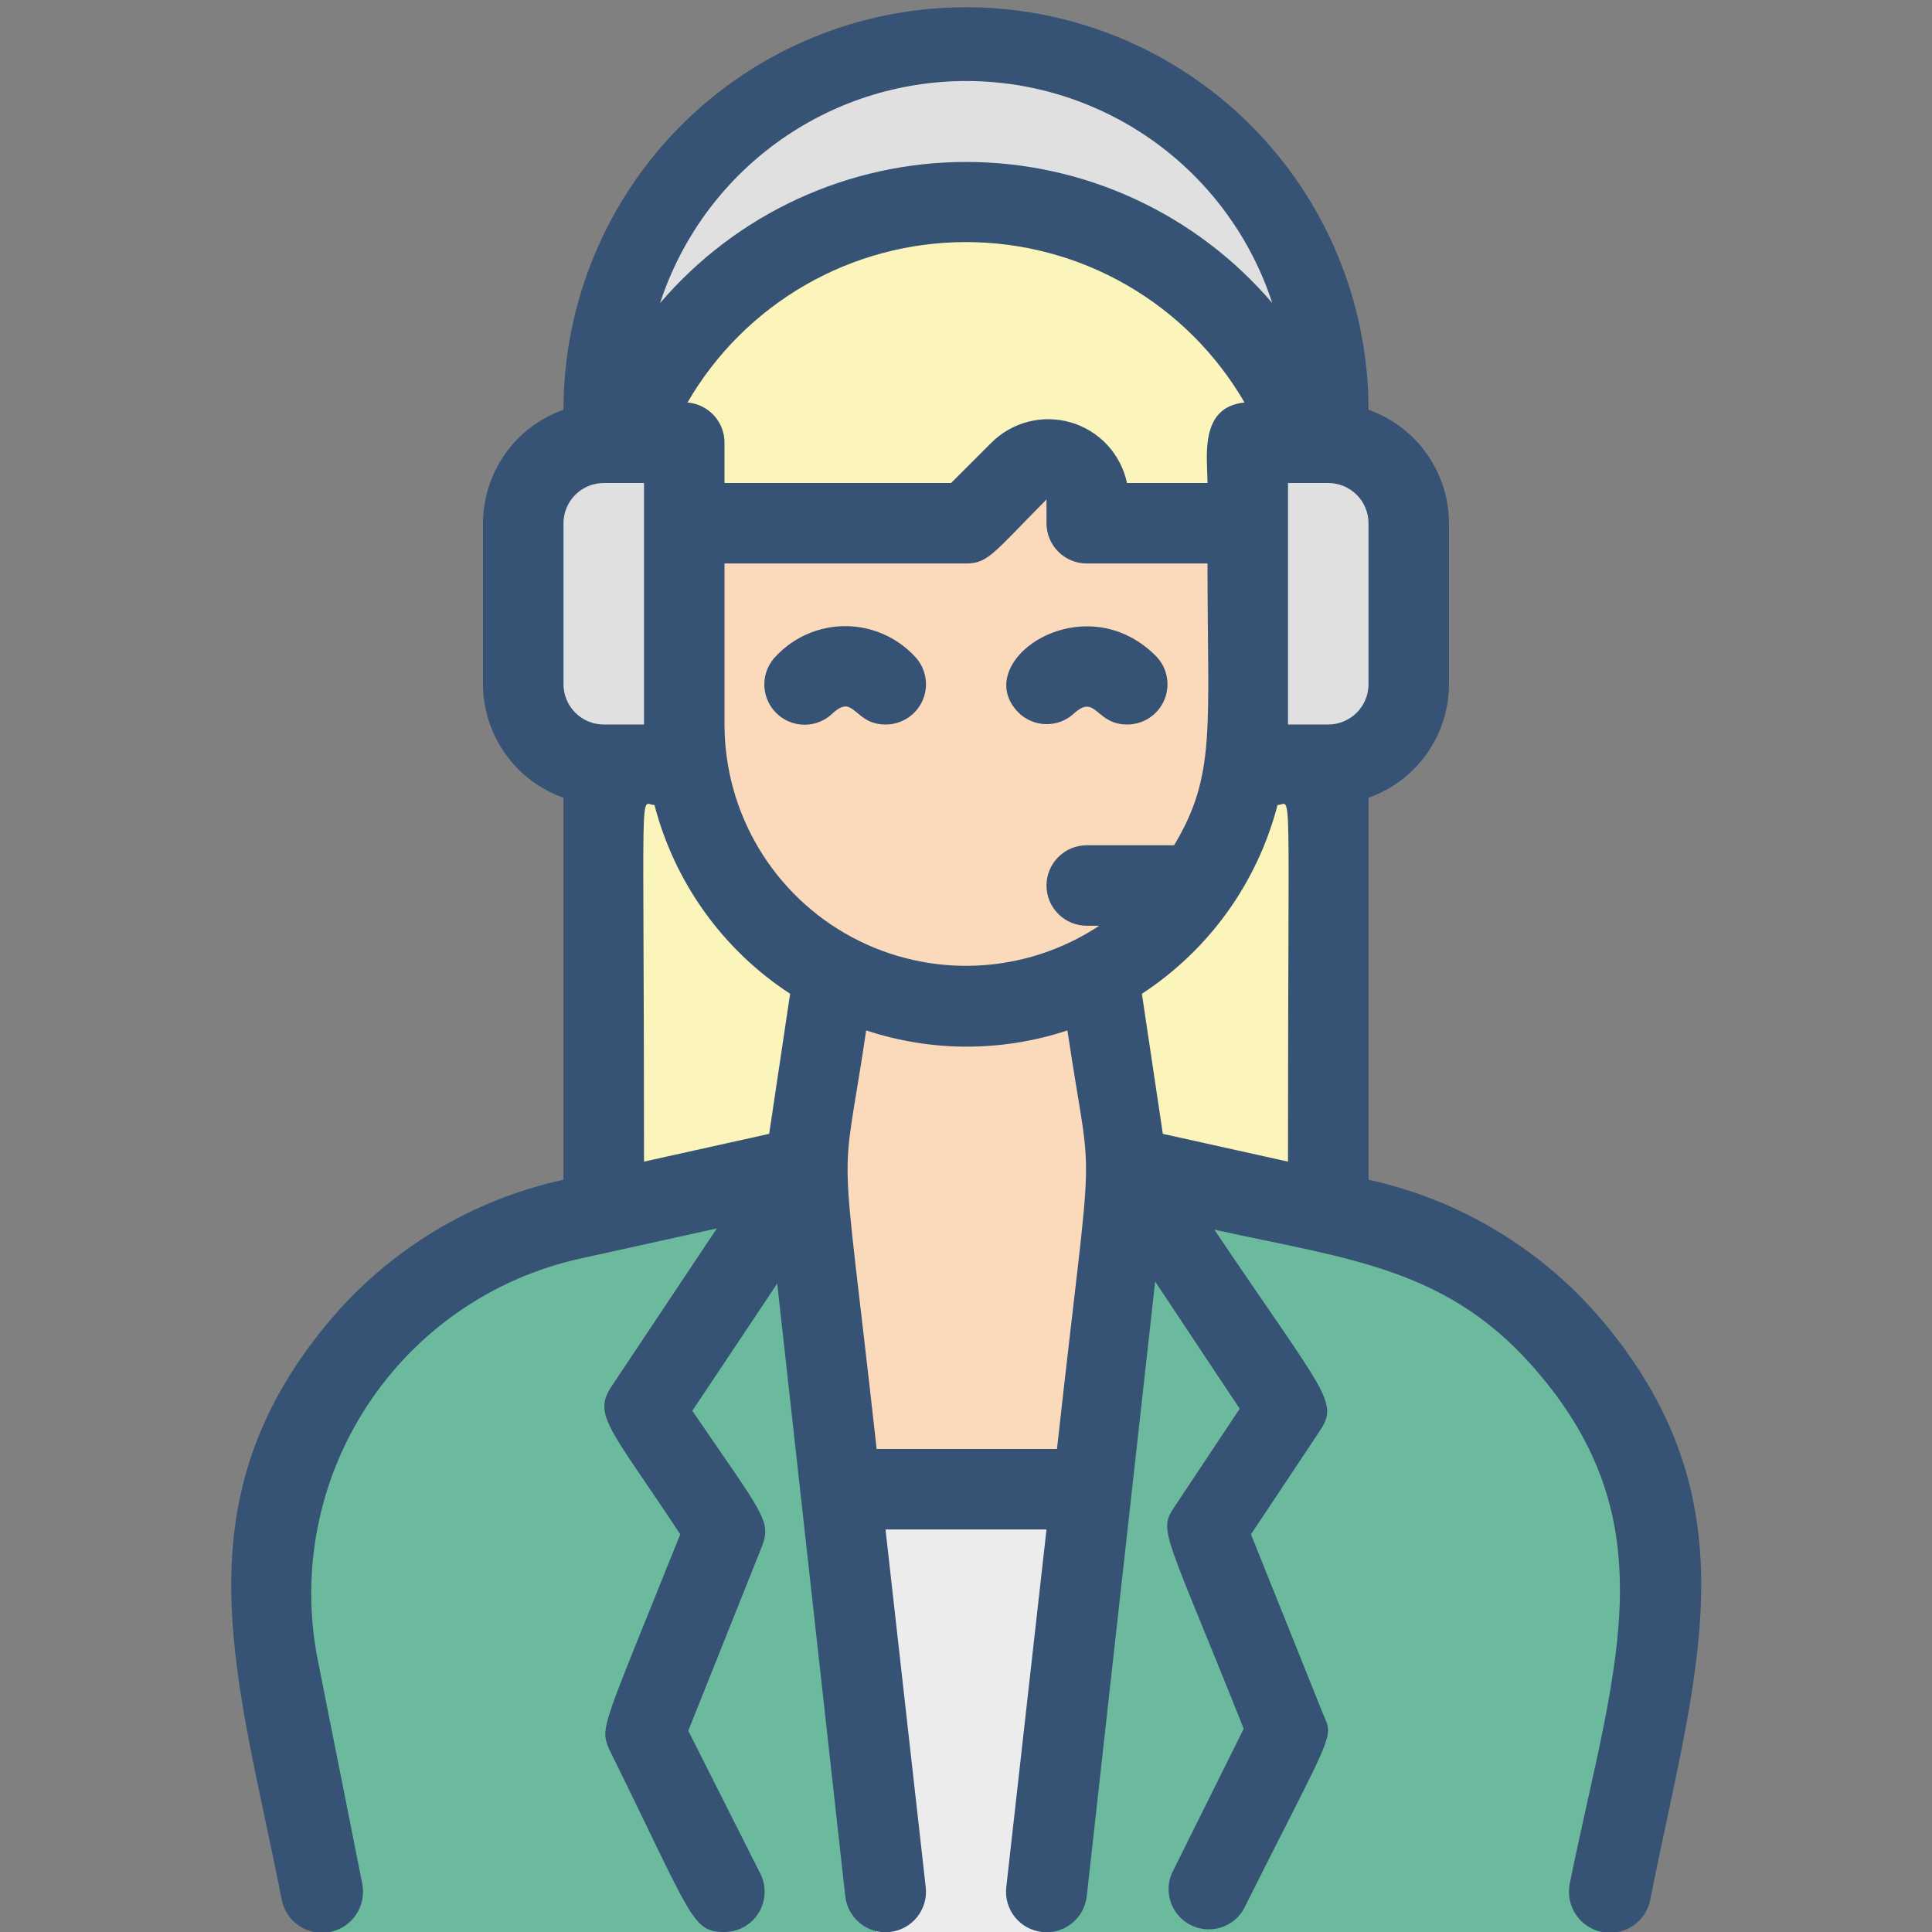
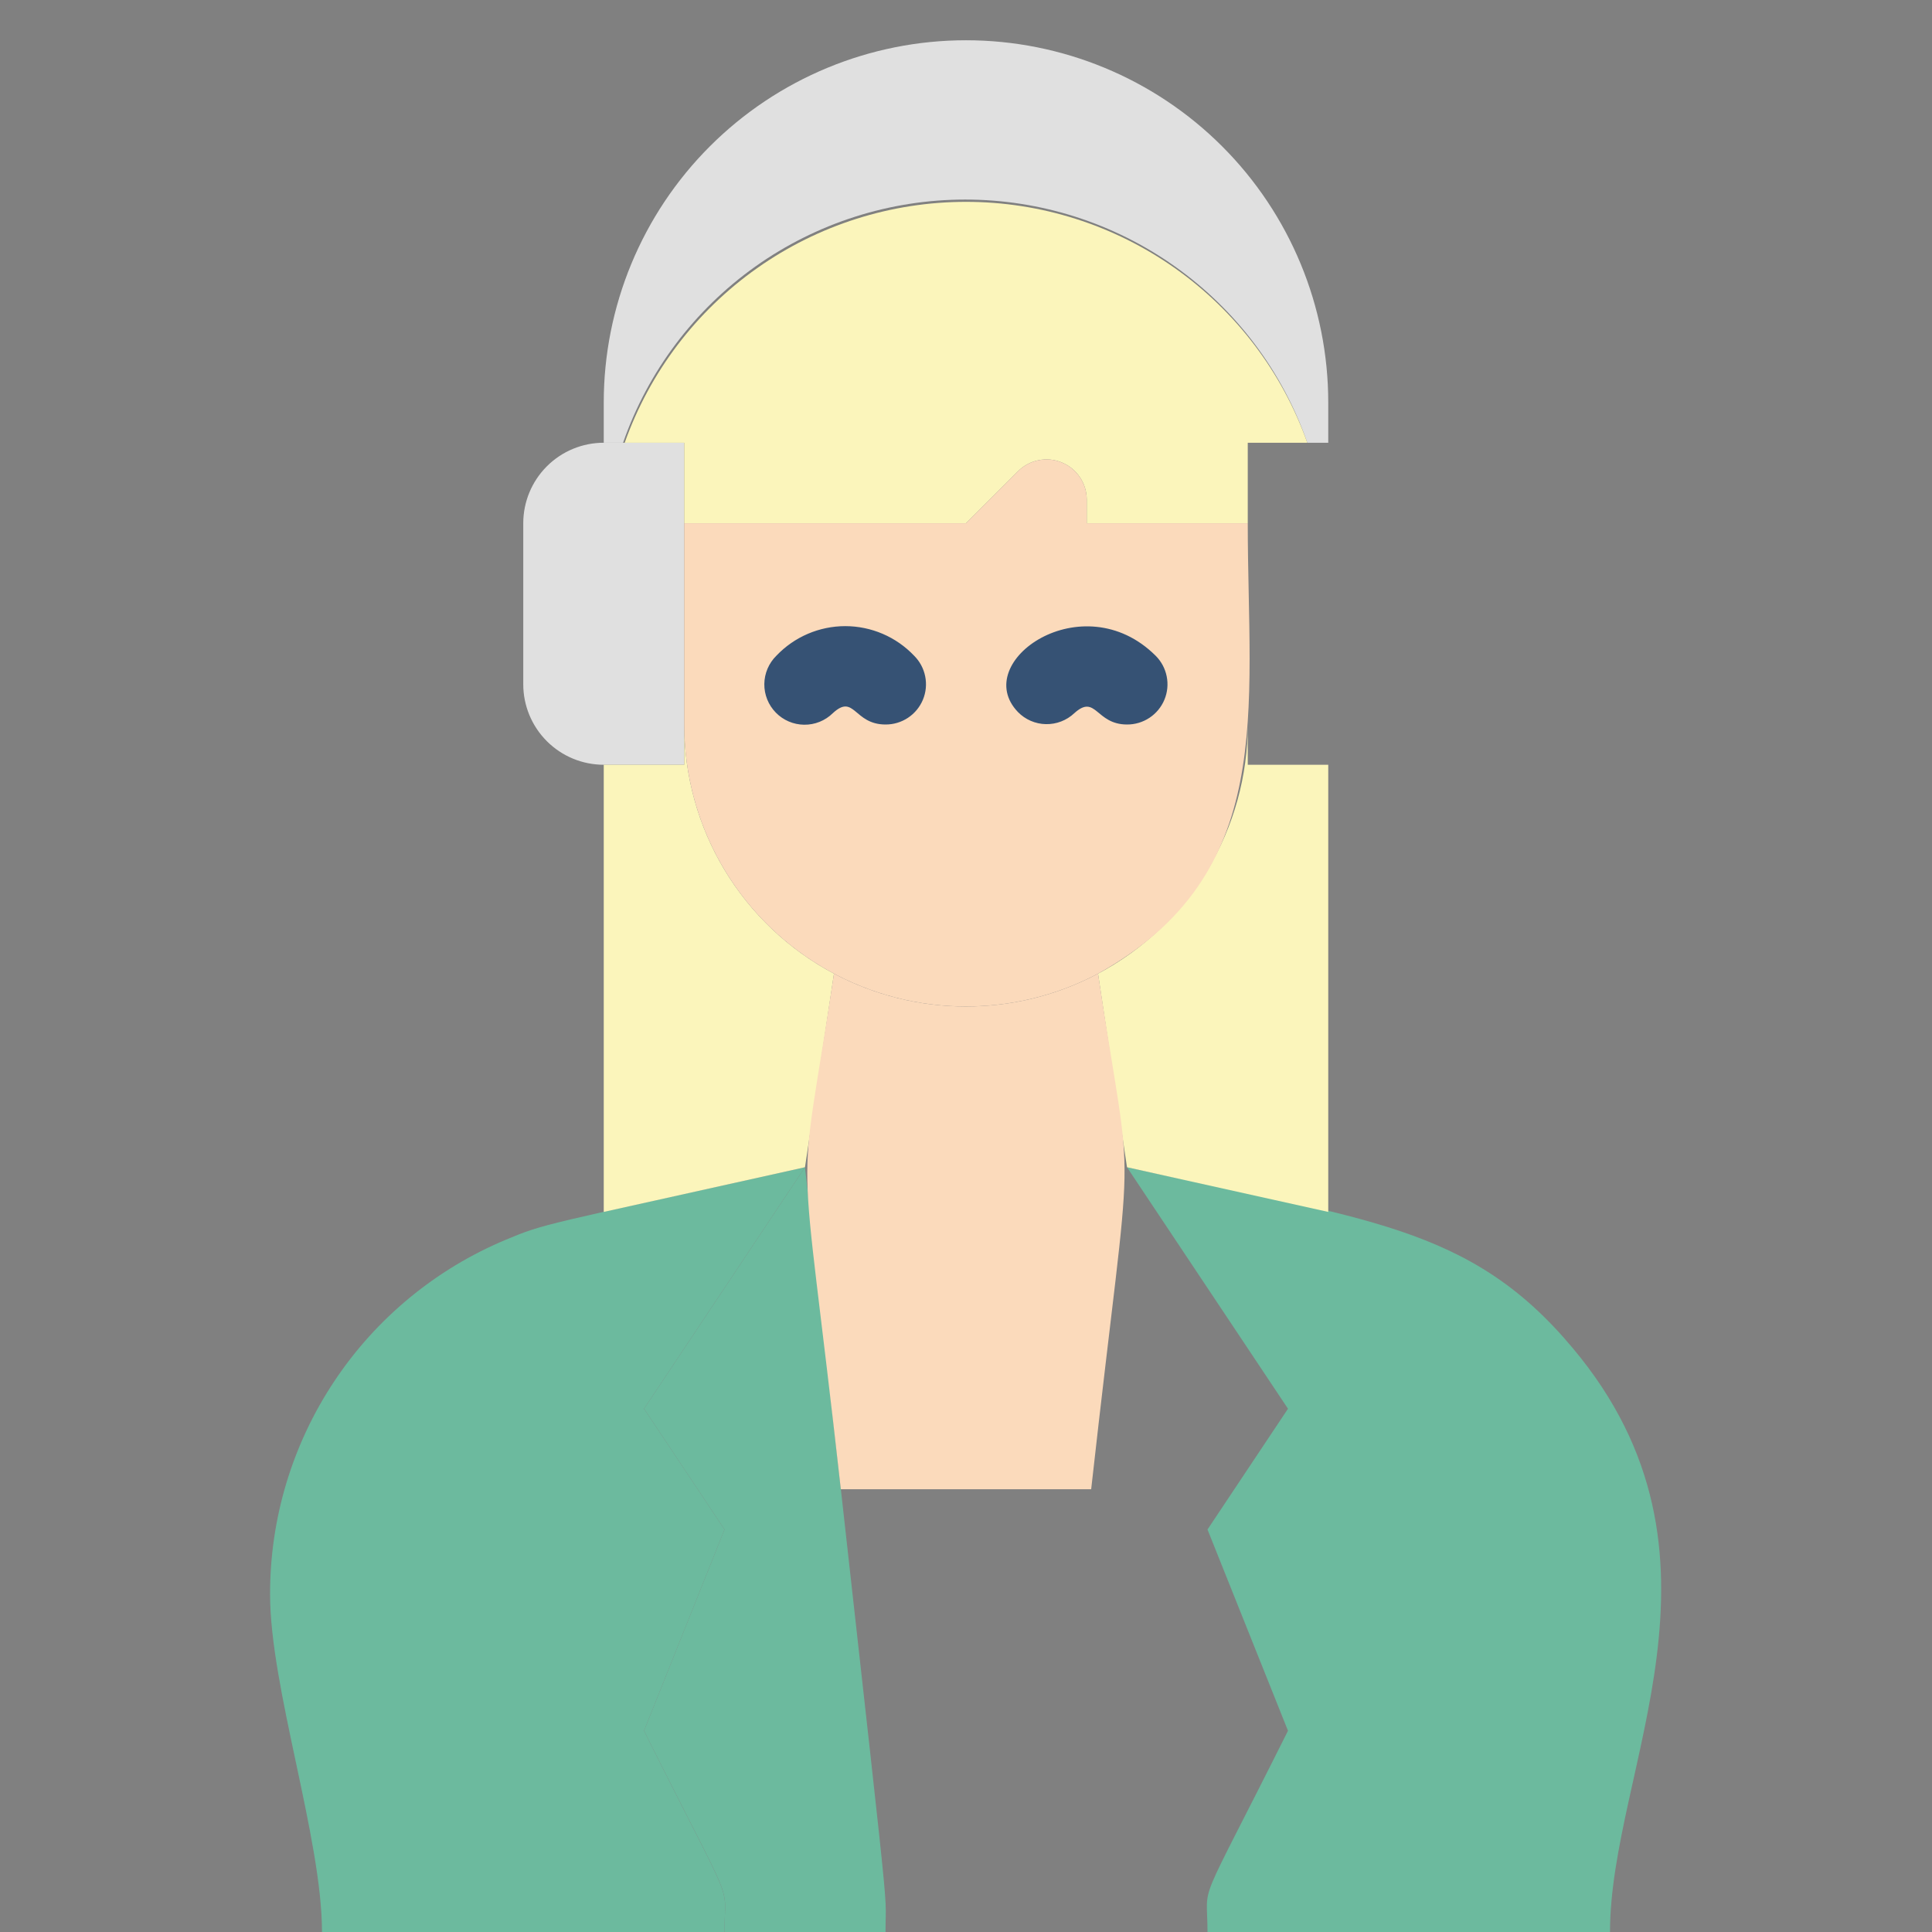
<svg xmlns="http://www.w3.org/2000/svg" width="80" height="80" viewBox="0 0 80 80" fill="none">
  <rect x="0" y="0" width="80" height="80" fill="#808080" stroke="none" />
  <g clip-path="url(#clip0_596_3373)">
    <path d="M26.667 58.333L33.333 48.333C22.367 50.767 22.583 50.65 20.95 51.333C18.053 52.542 15.58 54.582 13.842 57.195C12.103 59.808 11.178 62.878 11.183 66.017C11.183 69.883 13.333 76.117 13.333 80H30C30 77.783 30.533 79.417 26.667 71.667L30 63.333L26.667 58.333Z" fill="#6CBA9E" />
    <path d="M33.333 48.333L26.667 58.333L30 63.333L26.667 71.667C30.55 79.433 30 77.783 30 80H36.667C36.667 77.733 37.067 81.967 33.333 48.333Z" fill="#6CBA9E" />
    <path d="M65.133 55.833C60.867 50.717 56.467 50.5 46.667 48.333L53.333 58.333L50 63.333L53.333 71.667C49.45 79.433 50 77.783 50 80H66.667C66.667 73.233 72.333 64.417 65.133 55.833Z" fill="#6CBA9E" />
-     <path d="M53.333 58.333L46.667 48.333C42.85 82.7 43.333 77.75 43.333 80H50C50 77.783 49.467 79.417 53.333 71.667L50 63.333L53.333 58.333Z" fill="#6CBA9E" />
    <path d="M28.333 18.333V31.667H25C24.116 31.667 23.268 31.316 22.643 30.69C22.018 30.065 21.667 29.217 21.667 28.333V21.667C21.667 20.783 22.018 19.935 22.643 19.31C23.268 18.684 24.116 18.333 25 18.333H28.333Z" fill="#E0E0E0" />
-     <path d="M58.333 21.667C58.333 28.667 58.45 28.85 58.033 29.7C56.917 32.167 54.367 31.667 51.667 31.667V18.333H55C55.884 18.333 56.732 18.684 57.357 19.31C57.982 19.935 58.333 20.783 58.333 21.667Z" fill="#E0E0E0" />
    <path d="M55 16.667V18.333H54.133C53.11 15.392 51.196 12.842 48.657 11.037C46.119 9.233 43.081 8.263 39.967 8.263C36.852 8.263 33.815 9.233 31.276 11.037C28.738 12.842 26.824 15.392 25.8 18.333H25V16.667C25 12.688 26.58 8.873 29.393 6.06C32.206 3.247 36.022 1.667 40 1.667C43.978 1.667 47.794 3.247 50.607 6.06C53.42 8.873 55 12.688 55 16.667V16.667Z" fill="#E0E0E0" />
    <path d="M34.533 40.317L33.333 48.333L25 50.183V31.667H28.333V30C28.331 32.121 28.908 34.202 30 36.02C31.093 37.837 32.66 39.323 34.533 40.317V40.317ZM55 31.667V50.183L46.667 48.333L45.467 40.317C47.34 39.323 48.907 37.837 50 36.02C51.092 34.202 51.669 32.121 51.667 30V31.667H55Z" fill="#FBF5BB" />
    <path d="M54.133 18.333H51.667V21.667H45V20.683C44.999 20.354 44.9 20.032 44.715 19.759C44.531 19.485 44.27 19.273 43.965 19.148C43.66 19.023 43.325 18.991 43.001 19.057C42.678 19.123 42.382 19.283 42.15 19.517L40 21.667H28.333V18.333H25.867C26.904 15.415 28.82 12.889 31.351 11.103C33.881 9.317 36.903 8.358 40 8.358C43.097 8.358 46.119 9.317 48.65 11.103C51.18 12.889 53.096 15.415 54.133 18.333V18.333Z" fill="#FBF5BB" />
    <path d="M51.667 21.667C51.667 29.45 52.9 36.183 45.467 40.317C43.688 41.26 41.696 41.727 39.683 41.672C37.671 41.618 35.707 41.043 33.982 40.005C32.257 38.966 30.831 37.499 29.841 35.746C28.851 33.993 28.332 32.013 28.333 30V21.667H40L42.15 19.517C42.382 19.283 42.678 19.123 43.002 19.057C43.325 18.991 43.66 19.023 43.965 19.148C44.27 19.273 44.531 19.485 44.715 19.759C44.9 20.032 44.999 20.354 45 20.683V21.667H51.667Z" fill="#FBDABB" />
    <path d="M45.183 61.667H34.817C33.05 45.817 32.983 50.633 34.533 40.317C36.217 41.21 38.094 41.677 40 41.677C41.906 41.677 43.783 41.21 45.467 40.317C46.983 50.417 46.967 45.667 45.183 61.667Z" fill="#FBDABB" />
-     <path d="M45.333 62L43.37 80H36.296L34.333 62H45.333Z" fill="#EDECED" />
-     <path d="M66.417 54.767C63.913 51.767 60.483 49.685 56.667 48.85V33.033C57.639 32.69 58.482 32.053 59.078 31.212C59.675 30.37 59.997 29.365 60 28.333V21.667C59.997 20.635 59.675 19.63 59.078 18.788C58.482 17.947 57.639 17.311 56.667 16.967C56.667 12.546 54.911 8.307 51.785 5.182C48.66 2.056 44.42 0.3 40 0.3C35.58 0.3 31.34 2.056 28.215 5.182C25.089 8.307 23.333 12.546 23.333 16.967C22.361 17.311 21.518 17.947 20.922 18.788C20.325 19.63 20.003 20.635 20 21.667V28.333C20.003 29.365 20.325 30.37 20.922 31.212C21.518 32.053 22.361 32.69 23.333 33.033V48.85C19.516 49.683 16.085 51.765 13.583 54.767C7.25 62.367 9.883 69.55 11.667 78.667C11.755 79.109 12.015 79.498 12.39 79.748C12.766 79.998 13.225 80.088 13.667 80C14.109 79.912 14.498 79.651 14.748 79.276C14.998 78.901 15.088 78.442 15 78L13.167 68.783C12.433 65.138 13.158 61.35 15.187 58.233C17.216 55.117 20.386 52.921 24.017 52.117L29.683 50.867L25.317 57.417C24.517 58.6 25.317 59.2 28.167 63.533C24.967 71.517 24.833 71.5 25.217 72.417C28.667 79.4 28.633 80 30 80C30.284 79.999 30.563 79.926 30.811 79.787C31.059 79.647 31.267 79.447 31.415 79.205C31.564 78.963 31.648 78.687 31.66 78.403C31.672 78.119 31.611 77.837 31.483 77.583L28.5 71.667L31.55 64.033C31.967 62.967 31.55 62.65 28.667 58.417L32.183 53.15L35 78.517C35.049 78.959 35.271 79.363 35.618 79.641C35.965 79.92 36.408 80.049 36.85 80C37.292 79.951 37.697 79.729 37.975 79.382C38.253 79.035 38.382 78.592 38.333 78.15L36.667 63.333H43.333L41.667 78.15C41.618 78.592 41.747 79.035 42.025 79.382C42.303 79.729 42.708 79.951 43.15 80C43.592 80.049 44.035 79.92 44.382 79.641C44.729 79.363 44.951 78.959 45 78.517L47.833 53.067L51.333 58.333L48.617 62.417C47.95 63.4 48.267 63.483 51.5 71.583L48.517 77.583C48.355 77.972 48.346 78.407 48.492 78.802C48.638 79.197 48.928 79.522 49.303 79.711C49.679 79.901 50.112 79.942 50.517 79.826C50.921 79.709 51.266 79.444 51.483 79.083C55.117 71.833 55.25 71.983 54.817 71.05L51.8 63.533L54.65 59.25C55.467 58.033 54.85 57.7 50.283 50.917C55.95 52.167 60.083 52.5 63.783 56.95C69.15 63.333 66.75 69.367 65 78C64.912 78.442 65.002 78.901 65.252 79.276C65.502 79.651 65.891 79.912 66.333 80C66.775 80.088 67.234 79.998 67.609 79.748C67.985 79.498 68.245 79.109 68.333 78.667C70.15 69.433 72.767 62.383 66.417 54.767ZM30 30V23.333H40C40.917 23.333 41.133 22.9 43.333 20.683V21.667C43.333 22.109 43.509 22.533 43.822 22.845C44.134 23.158 44.558 23.333 45 23.333H50C50 30.183 50.367 32.083 48.617 35C48.183 35 49.183 35 45 35C44.558 35 44.134 35.176 43.822 35.488C43.509 35.801 43.333 36.225 43.333 36.667C43.333 37.109 43.509 37.533 43.822 37.845C44.134 38.158 44.558 38.333 45 38.333H45.517C44.01 39.33 42.262 39.9 40.457 39.982C38.653 40.065 36.86 39.657 35.269 38.803C33.677 37.948 32.347 36.678 31.419 35.128C30.492 33.578 30.001 31.806 30 30V30ZM50 20H46.667C46.542 19.413 46.262 18.871 45.855 18.43C45.448 17.989 44.929 17.667 44.354 17.496C43.779 17.325 43.169 17.313 42.587 17.46C42.005 17.608 41.474 17.909 41.05 18.333L39.383 20H30V18.333C30.001 17.913 29.844 17.509 29.56 17.2C29.276 16.891 28.885 16.7 28.467 16.667C29.639 14.646 31.321 12.969 33.345 11.803C35.369 10.637 37.664 10.024 40 10.024C42.336 10.024 44.631 10.637 46.655 11.803C48.679 12.969 50.361 14.646 51.533 16.667C49.633 16.85 50 18.983 50 20ZM47.283 41.15C50.063 39.335 52.066 36.547 52.9 33.333C53.517 33.333 53.333 31.667 53.333 48.1L48.15 46.95L47.283 41.15ZM56.667 28.333C56.667 28.775 56.491 29.199 56.178 29.512C55.866 29.824 55.442 30 55 30H53.333V20H55C55.442 20 55.866 20.176 56.178 20.488C56.491 20.801 56.667 21.225 56.667 21.667V28.333ZM52.683 12.55C51.119 10.717 49.175 9.246 46.987 8.237C44.799 7.228 42.418 6.706 40.008 6.706C37.599 6.706 35.218 7.228 33.03 8.237C30.841 9.246 28.898 10.717 27.333 12.55C28.206 9.876 29.902 7.547 32.179 5.896C34.455 4.244 37.196 3.355 40.008 3.355C42.821 3.355 45.561 4.244 47.838 5.896C50.114 7.547 51.81 9.876 52.683 12.55ZM23.333 21.667C23.333 21.225 23.509 20.801 23.822 20.488C24.134 20.176 24.558 20 25 20H26.667V30H25C24.558 30 24.134 29.824 23.822 29.512C23.509 29.199 23.333 28.775 23.333 28.333V21.667ZM27.1 33.333C27.934 36.547 29.936 39.335 32.717 41.15L31.85 46.95L26.667 48.1C26.667 31.667 26.467 33.333 27.1 33.333V33.333ZM36.3 60C34.75 46.033 34.8 49.85 35.867 42.667C38.572 43.564 41.495 43.564 44.2 42.667C45.267 49.85 45.317 46 43.767 60H36.3Z" fill="#365274" />
    <path d="M32.15 27.15C31.834 27.459 31.654 27.882 31.649 28.324C31.644 28.766 31.816 29.192 32.125 29.508C32.434 29.824 32.857 30.005 33.299 30.009C33.741 30.014 34.167 29.843 34.483 29.533C35.383 28.7 35.35 30 36.667 30C36.998 30.002 37.322 29.905 37.598 29.722C37.874 29.539 38.089 29.278 38.216 28.973C38.343 28.667 38.376 28.33 38.31 28.006C38.245 27.681 38.085 27.383 37.85 27.15C37.483 26.764 37.041 26.456 36.551 26.246C36.061 26.036 35.533 25.927 35 25.927C34.467 25.927 33.939 26.036 33.449 26.246C32.959 26.456 32.517 26.764 32.15 27.15V27.15ZM44.483 29.533C45.383 28.717 45.367 30 46.667 30C46.998 30.002 47.322 29.905 47.598 29.722C47.874 29.539 48.089 29.278 48.216 28.973C48.343 28.667 48.376 28.33 48.31 28.006C48.245 27.681 48.085 27.383 47.85 27.15C44.833 24.15 40.15 27.4 42.15 29.483C42.455 29.796 42.87 29.976 43.306 29.985C43.743 29.994 44.165 29.832 44.483 29.533Z" fill="#365274" />
  </g>
  <defs>
    <clipPath id="clip0_596_3373">
      <rect width="80" height="80" fill="white" />
    </clipPath>
  </defs>
</svg>